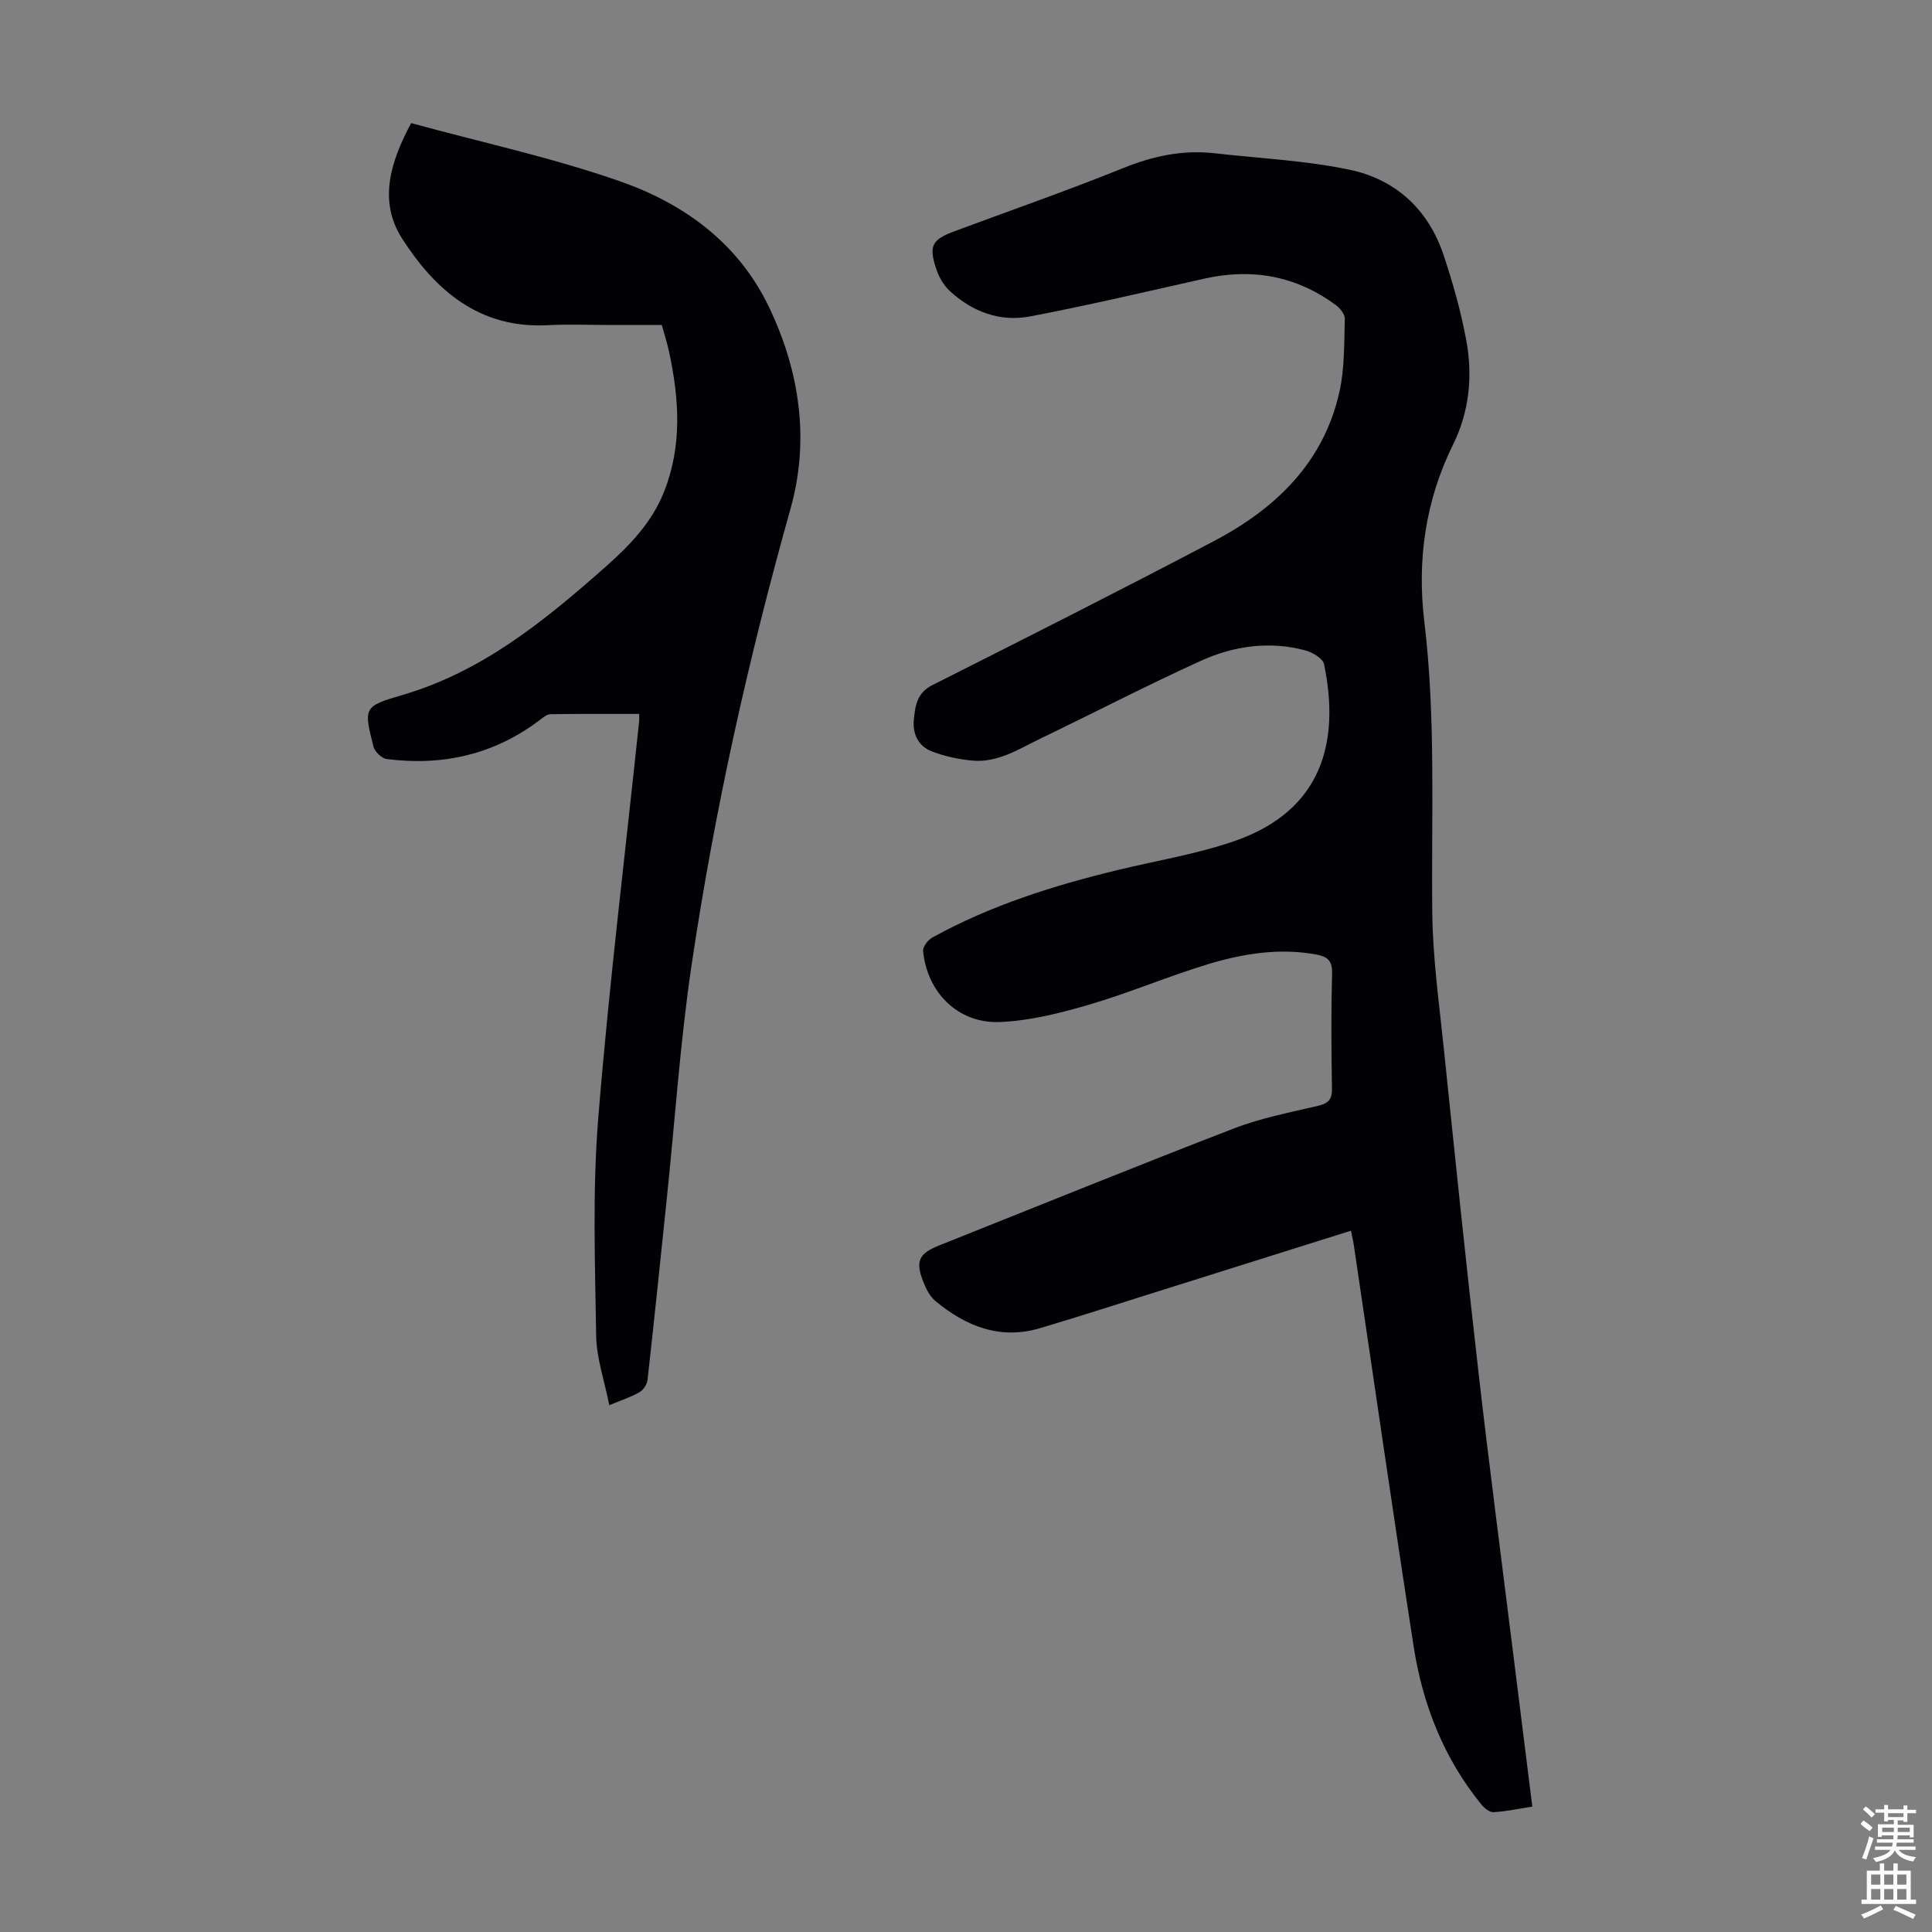
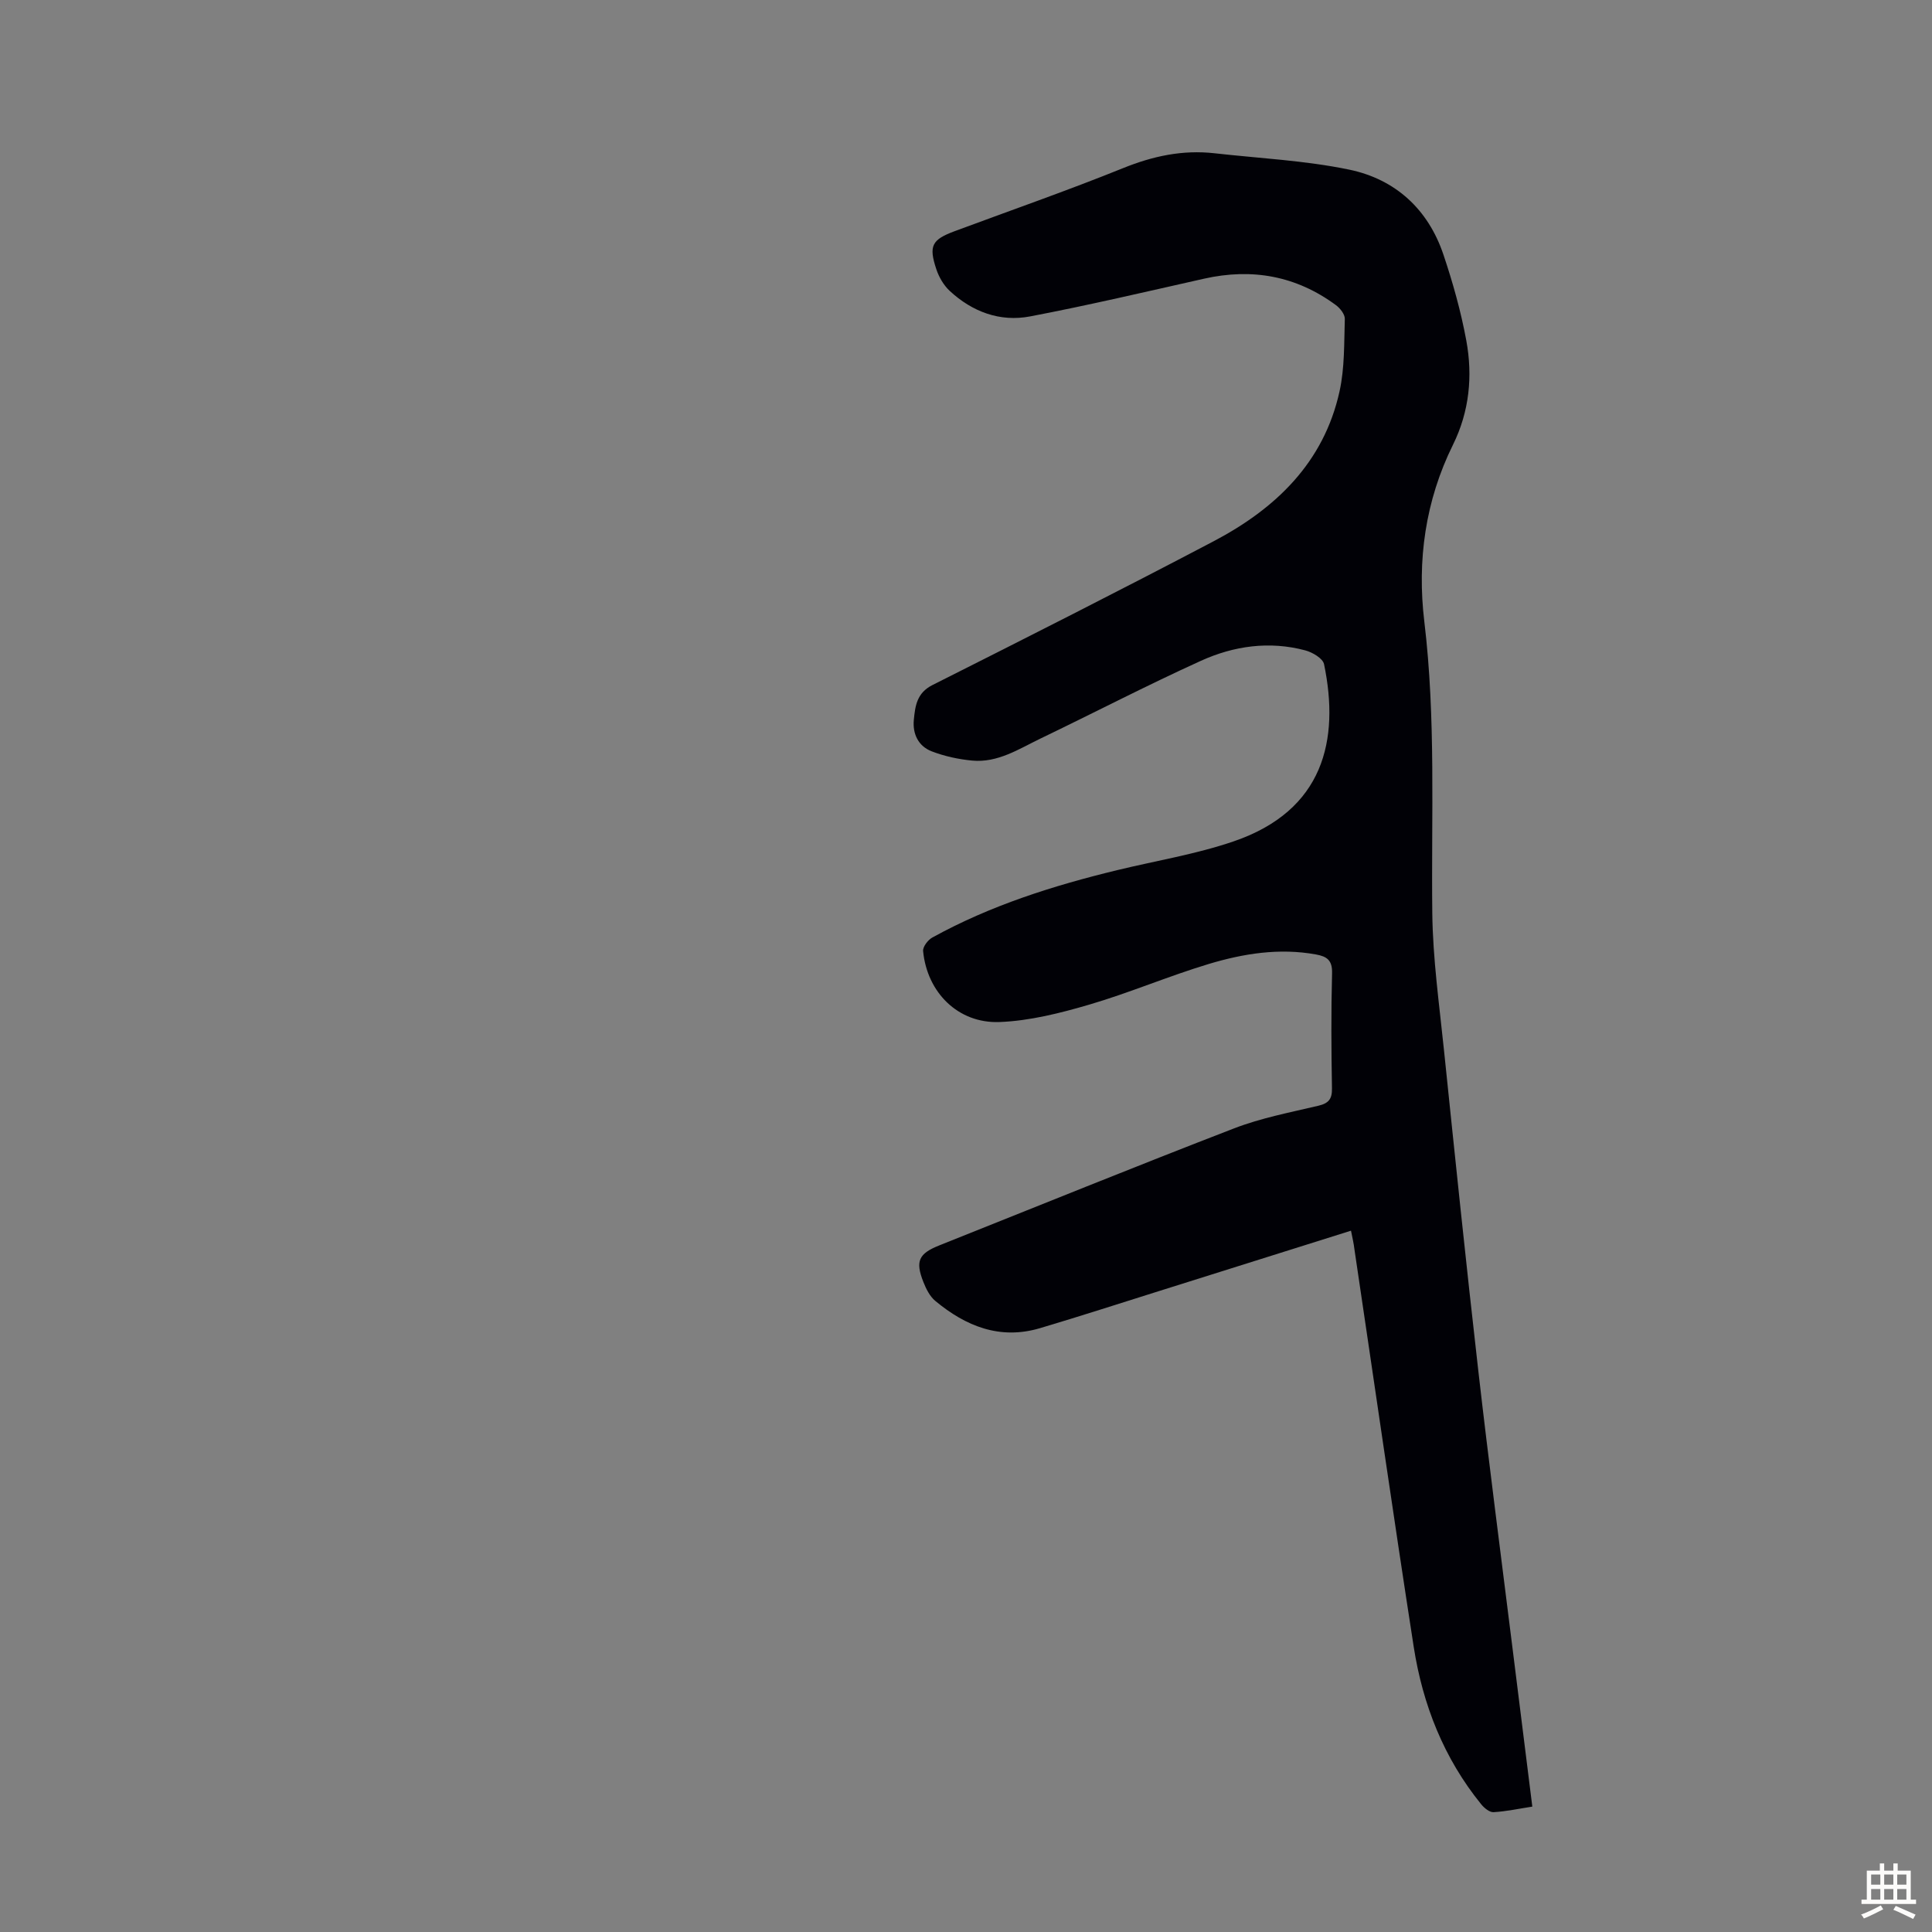
<svg xmlns="http://www.w3.org/2000/svg" enable-background="new 0 0 400 400" viewBox="0 0 400 400">
  <rect x="0" y="0" width="400" height="400" fill="#808080" stroke="none" />
  <path d="m279.71 254.8c-13.26 4.17-26.34 8.29-39.42 12.4-8.32 2.61-16.61 5.3-24.96 7.78-8.31 2.47-15.38-.4-21.7-5.65-1.13-.94-1.9-2.5-2.46-3.92-1.7-4.3-.96-5.86 3.27-7.55 20.34-8.11 40.63-16.36 61.06-24.24 5.59-2.16 11.59-3.3 17.46-4.69 2.14-.51 2.85-1.4 2.81-3.61-.14-7.94-.19-15.9.02-23.84.07-2.69-1.07-3.46-3.34-3.87-7.59-1.38-15-.19-22.19 1.97-8.33 2.51-16.38 5.96-24.72 8.41-6.05 1.77-12.35 3.37-18.59 3.61-8.6.33-15.01-6.14-15.83-14.69-.09-.88.99-2.3 1.9-2.8 12.03-6.64 25.01-10.74 38.3-13.96 8.03-1.95 16.26-3.28 24.05-5.94 18.74-6.39 22.01-21.04 18.76-36.7-.25-1.2-2.41-2.47-3.9-2.86-7.43-1.98-14.79-.93-21.61 2.17-11.19 5.08-22.1 10.75-33.18 16.08-4.5 2.17-8.87 5.07-14.17 4.57-2.83-.27-5.71-.89-8.36-1.91-2.76-1.06-4-3.59-3.71-6.54.28-2.85.61-5.55 3.84-7.18 19.47-9.8 38.92-19.63 58.21-29.77 12.83-6.74 22.84-16.28 26.09-31.06 1.07-4.85.93-9.98 1.09-14.98.03-.94-.96-2.2-1.82-2.84-8.23-6.08-17.37-7.73-27.33-5.49-11.98 2.69-23.95 5.51-36.01 7.81-6.24 1.19-11.97-.95-16.65-5.29-1.24-1.16-2.22-2.84-2.76-4.47-1.63-4.89-.92-6.14 3.83-7.9 11.62-4.32 23.34-8.4 34.83-13.04 6.18-2.5 12.33-3.82 18.92-3.08 9.31 1.05 18.76 1.49 27.9 3.39 9.54 1.98 16.35 8.19 19.51 17.61 1.95 5.8 3.62 11.75 4.73 17.76 1.36 7.38.64 14.72-2.76 21.6-5.73 11.59-7.45 23.98-5.93 36.6 2.42 20.1 1.42 40.22 1.65 60.35.11 9.47 1.45 18.94 2.42 28.38 2.29 22.14 4.58 44.28 7.11 66.4 2.17 19 4.66 37.96 7.02 56.94 1.36 10.98 2.75 21.96 4.16 33.28-2.79.43-5.4 1-8.03 1.15-.83.05-1.94-.87-2.56-1.64-7.74-9.54-12.11-20.63-13.97-32.62-4.25-27.4-8.19-54.85-12.27-82.28-.14-1.23-.43-2.42-.71-3.85z" fill="#010106" />
-   <path d="m126.15 290.93c-1.01-5.07-2.64-9.7-2.72-14.36-.23-14.97-.78-30.02.42-44.91 2.22-27.53 5.6-54.96 8.49-82.44.03-.33 0-.66 0-1.41-6.14 0-12.27-.04-18.39.06-.76.01-1.57.73-2.26 1.25-9.41 7.11-20.05 9.51-31.61 8.03-1.03-.13-2.47-1.49-2.74-2.52-2.08-8.14-2.07-8.39 5.91-10.72 16.52-4.81 29.39-15.31 41.92-26.37 5.05-4.46 9.73-9.23 12.3-15.69 3.81-9.58 3.15-19.27 1.05-29.04-.37-1.74-.93-3.44-1.5-5.52-3.42 0-6.86 0-10.3 0-4.48 0-8.97-.19-13.43.04-14.05.71-23.19-7.24-30.05-17.96-4.96-7.75-2.38-15.91 1.88-23.88 14.52 3.97 29.21 7.14 43.28 12.06 13.22 4.62 24.46 12.78 30.78 25.96 6.4 13.34 8.49 27.57 4.49 41.81-8.76 31.16-15.78 62.67-20.51 94.65-2.34 15.81-3.4 31.81-5.06 47.72-1.32 12.69-2.62 25.37-4.04 38.05-.1.9-.86 2.03-1.64 2.49-1.69.98-3.61 1.59-6.27 2.7z" fill="#010106" />
  <g fill="#fcfbfa">
-     <path d="m385.2 377.6.6-.7c.6.4 1.3.9 1.9 1.5l-.6.7c-.8-.5-1.4-1-1.9-1.5zm.3 7.1c.6-1.4 1.1-2.9 1.5-4.5.3.1.6.3.9.4-.5 1.4-1 2.9-1.5 4.4zm.2-10.1.6-.6c.7.5 1.3 1.1 1.9 1.6l-.7.7c-.6-.6-1.2-1.2-1.8-1.7zm8.4-.8h.8v.9h1.8v.7h-1.8v1.8h-.8v-.3h-1.2v.9h3.3v2.6h-.8v-.4h-2.5c0 .3 0 .6-.1.8h3.4v.7h-3.5c0 .3-.1.6-.1.8h4v.7h-3.5c.7.9 1.9 1.3 3.6 1.5-.2.2-.4.5-.6.9-1.9-.3-3.2-1.1-3.8-2.3-.5 1.1-1.8 2-3.9 2.4-.2-.3-.4-.5-.6-.8 1.9-.4 3.1-.9 3.6-1.7h-3.2v-.7h3.5c.1-.2.1-.5.2-.8h-3.3v-.7h3.4c0-.2 0-.5 0-.8h-2.4v.3h-.8v-2.6h3.3v-.9h-1.2v.3h-.8v-1.8h-1.8v-.7h1.8v-.9h.8v.9h3.2zm-4.4 5.5h2.4c0-.3 0-.6 0-.9h-2.4zm1.2-3.1h3.2v-.8h-3.2zm4.4 2.2h-2.4v.9h2.5v-.9z" />
    <path d="m389.2 385.8h.9v1.5h1.9v-1.5h.9v1.5h2.7v6h1.1v.9h-11.3v-.9h1.1v-6h2.7zm.2 8.7.5.8c-1.2.6-2.5 1.3-4 1.9-.2-.3-.3-.6-.6-.8 1.6-.6 3-1.3 4.1-1.9zm-2-4.3h1.9v-2.1h-1.9zm0 3.1h1.9v-2.2h-1.9zm2.7-3.1h1.9v-2.1h-1.9zm0 3.1h1.9v-2.2h-1.9zm2.4 1.3c1.4.6 2.7 1.2 4.1 1.8l-.5.9c-1.5-.7-2.8-1.4-4.1-1.9zm2.2-6.5h-1.9v2.1h1.9zm-1.9 5.2h1.9v-2.2h-1.9z" />
  </g>
</svg>